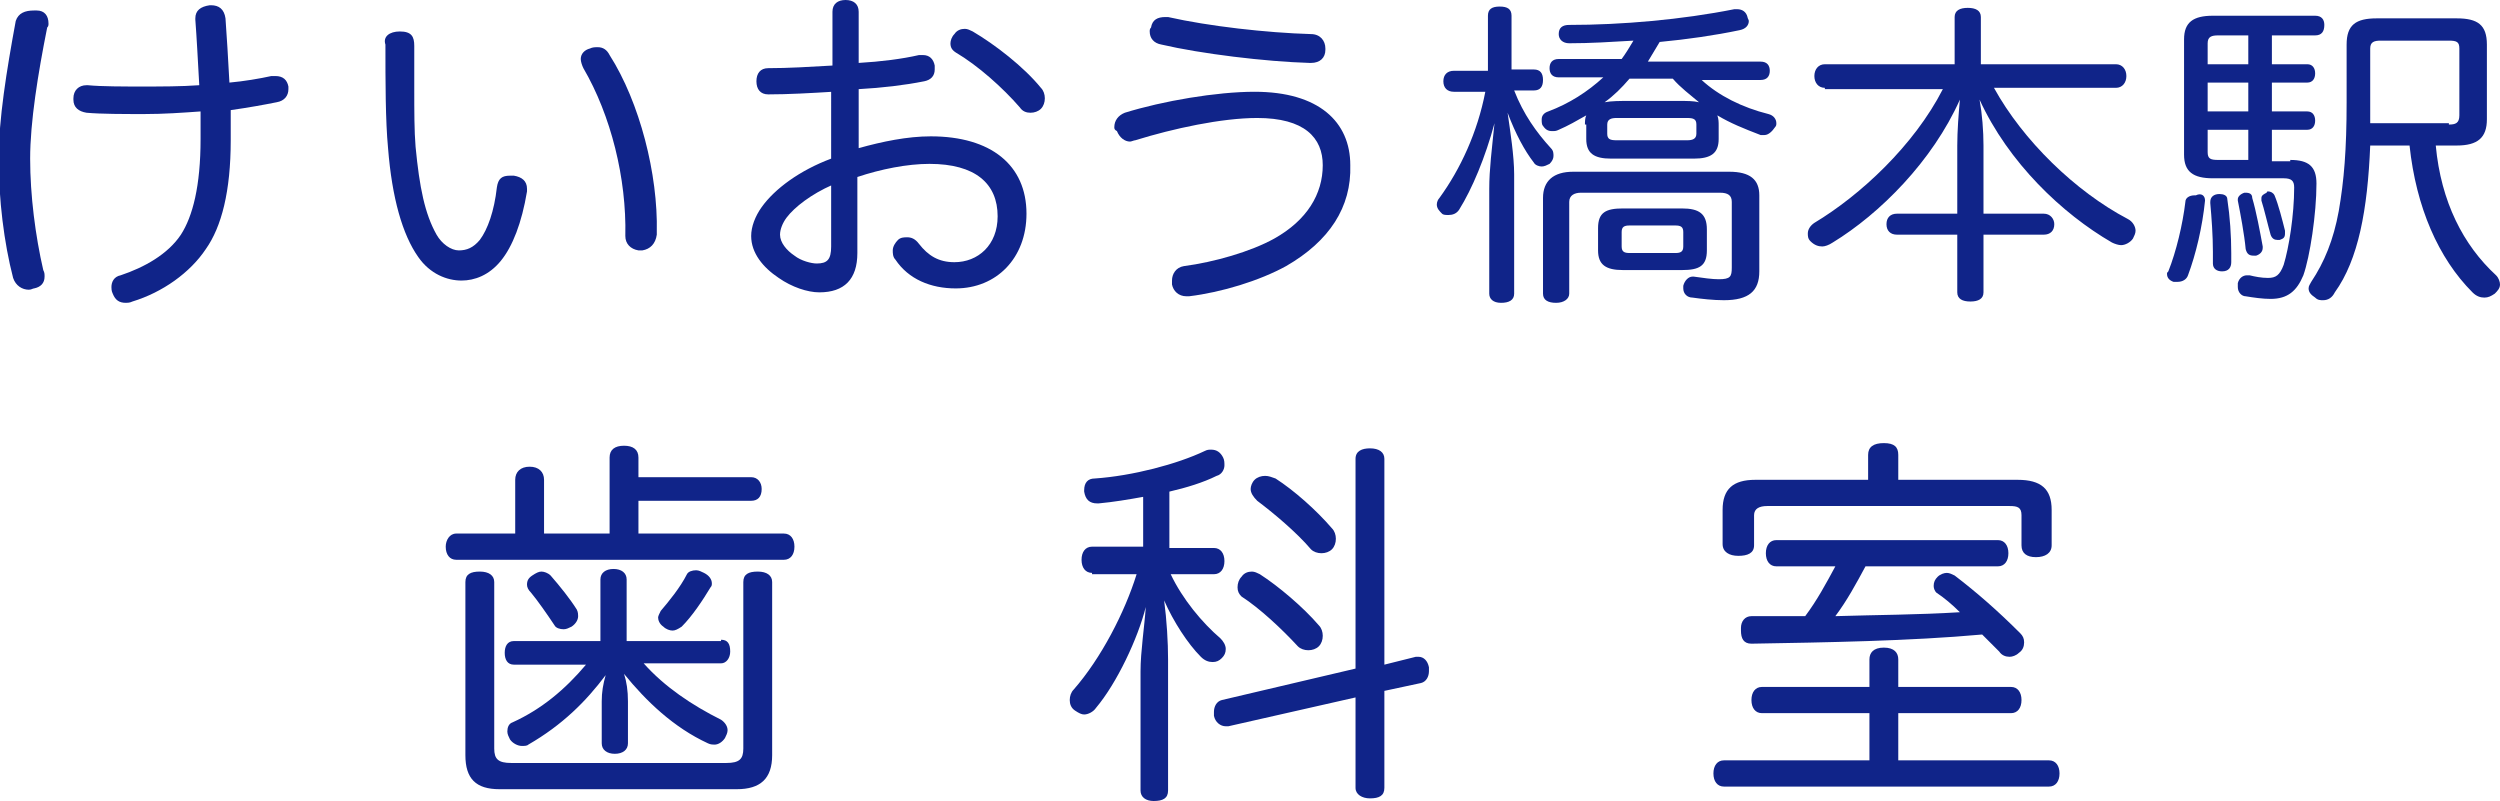
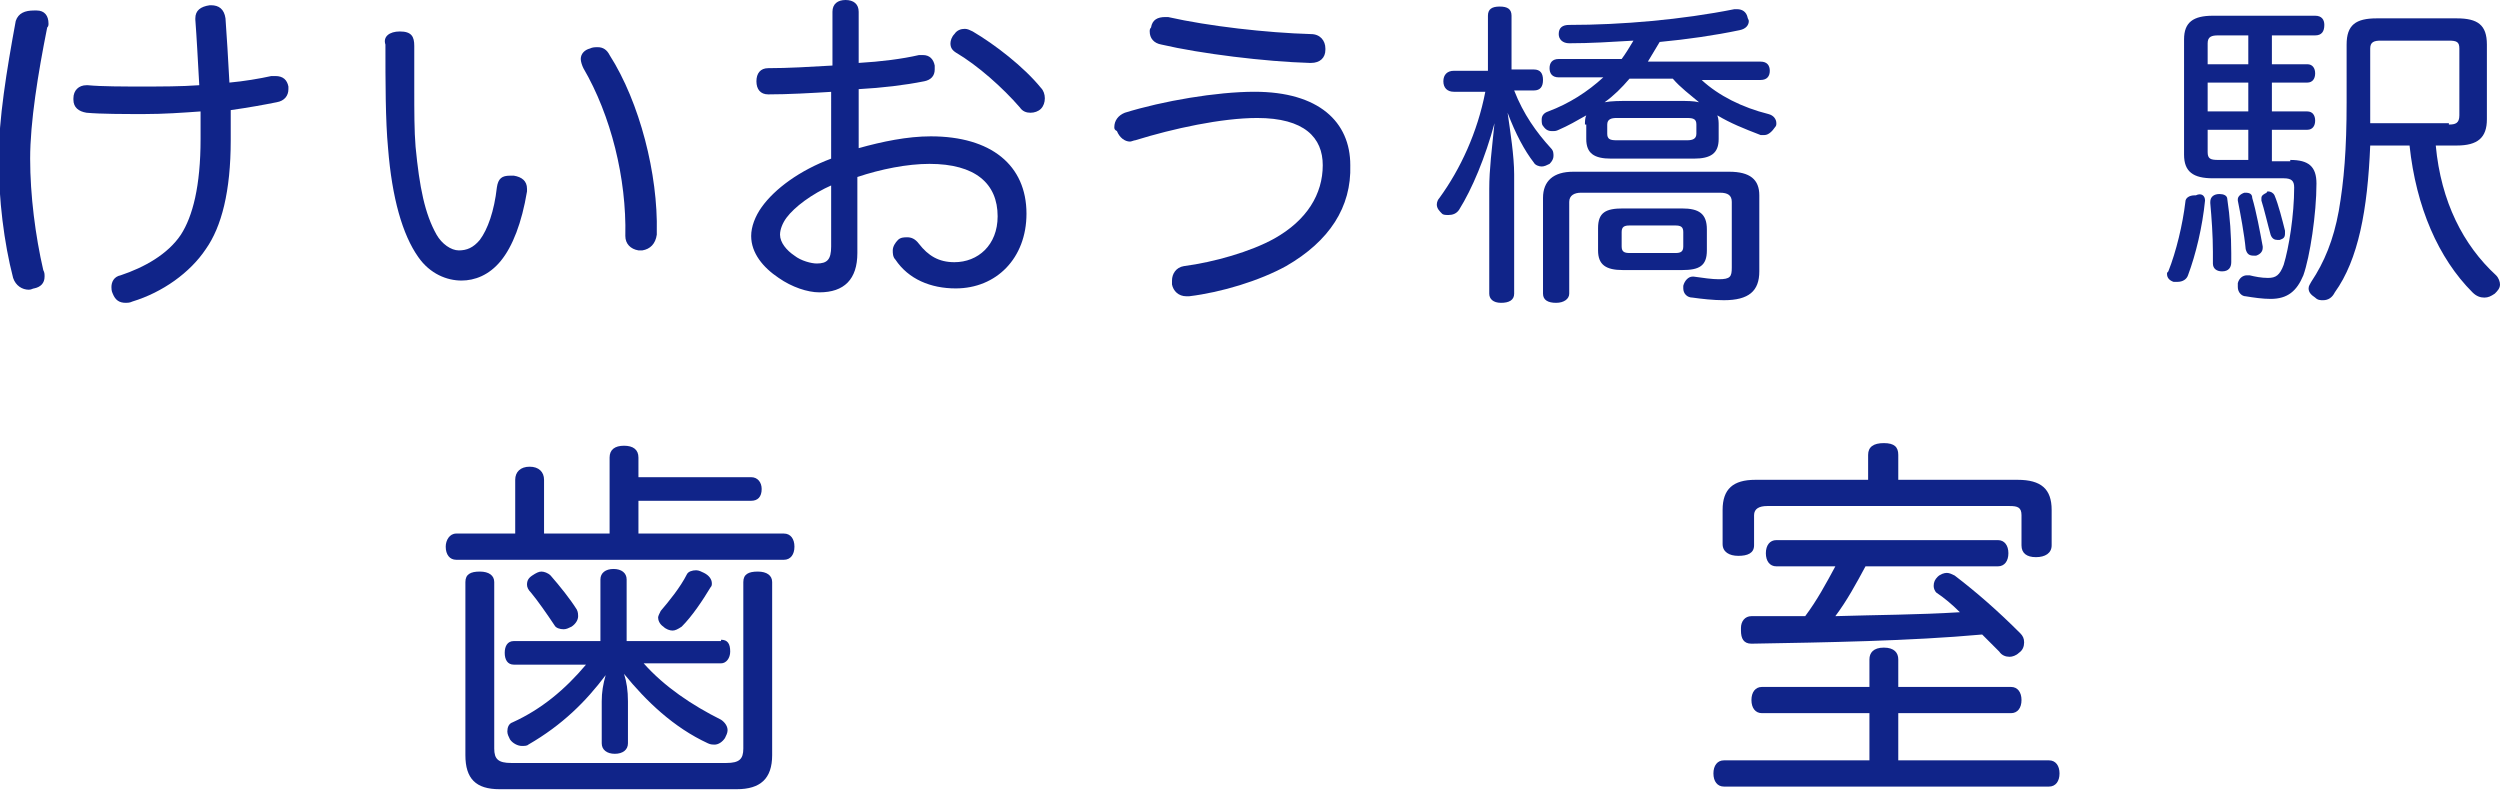
<svg xmlns="http://www.w3.org/2000/svg" version="1.1" id="レイヤー_1" x="0px" y="0px" viewBox="0 0 190.7 61.1" style="enable-background:new 0 0 190.7 61.1;" xml:space="preserve">
  <style type="text/css">
	.st0{fill:#102489;}
</style>
  <g>
    <path class="st0" d="M3.7,1.8c0,0.1,0,0.2-0.1,0.3C2.9,5.6,2.3,9.3,2.3,12.1c0,2.8,0.4,5.9,1,8.5c0.1,0.2,0.1,0.3,0.1,0.5   c0,0.5-0.3,0.8-0.8,0.9c-0.1,0-0.2,0.1-0.4,0.1c-0.5,0-1-0.3-1.2-0.9c-0.7-2.7-1.1-6-1.1-9.1c0-3,0.6-6.7,1.3-10.5   C1.4,1,1.9,0.8,2.6,0.8c0.1,0,0.1,0,0.2,0C3.4,0.8,3.7,1.2,3.7,1.8z M17.6,10.7c0,3.9-0.7,6.6-1.9,8.3c-1.2,1.8-3.3,3.3-5.6,4   c-0.2,0.1-0.4,0.1-0.5,0.1c-0.5,0-0.8-0.2-1-0.7c-0.1-0.2-0.1-0.4-0.1-0.5c0-0.4,0.2-0.8,0.7-0.9c1.8-0.6,3.6-1.6,4.6-3.1   c0.9-1.4,1.5-3.7,1.5-7.3c0-0.7,0-1.4,0-2.1c-1.4,0.1-2.8,0.2-4.3,0.2c-1.5,0-3.3,0-4.4-0.1c-0.6-0.1-1-0.4-1-1c0,0,0,0,0-0.1   c0-0.6,0.4-1,1-1c0,0,0,0,0.1,0c1,0.1,2.8,0.1,4.1,0.1c1.5,0,3,0,4.4-0.1c-0.1-1.8-0.2-3.7-0.3-5c0-0.1,0-0.1,0-0.1   c0-0.6,0.4-0.9,1.1-1c0,0,0.1,0,0.1,0c0.6,0,1,0.3,1.1,1c0.1,1.3,0.2,3.1,0.3,4.9c1.1-0.1,2.3-0.3,3.2-0.5c0.1,0,0.2,0,0.3,0   c0.6,0,0.9,0.3,1,0.8c0,0.1,0,0.2,0,0.2c0,0.5-0.3,0.9-0.9,1C20.1,8,19,8.2,17.6,8.4C17.6,9.2,17.6,9.9,17.6,10.7z" />
    <path class="st0" d="M30.5,2.4c0.9,0,1.1,0.4,1.1,1.1c0,1.1,0,2.2,0,3.3c0,1.7,0,3.2,0.1,4.4c0.3,3.1,0.7,5.1,1.6,6.7   c0.4,0.7,1.1,1.2,1.7,1.2c0.6,0,1.1-0.2,1.6-0.8c0.6-0.8,1.1-2.2,1.3-4c0.1-0.7,0.4-0.9,1-0.9c0.1,0,0.2,0,0.3,0c0.6,0.1,1,0.4,1,1   c0,0.1,0,0.2,0,0.2c-0.4,2.4-1.1,4.2-2,5.3c-0.9,1.1-2,1.5-3,1.5c-1.1,0-2.4-0.5-3.3-1.8c-1.2-1.7-2-4.5-2.3-8.3   c-0.2-2.1-0.2-5.1-0.2-7.9C29.2,2.8,29.7,2.4,30.5,2.4z M45.6,3.6c0.4,0,0.7,0.2,0.9,0.6c2.3,3.6,3.7,9.1,3.6,13.5   c0,0.1,0,0.1,0,0.2C50,18.6,49.6,19,49,19.1c-0.1,0-0.2,0-0.3,0c-0.6-0.1-1-0.5-1-1.1c0.1-4.4-1.1-9.2-3.2-12.8   c-0.1-0.2-0.2-0.5-0.2-0.7c0-0.4,0.3-0.7,0.7-0.8C45.2,3.6,45.4,3.6,45.6,3.6z" />
    <path class="st0" d="M63.5,7c-1.6,0.1-3.4,0.2-4.9,0.2c-0.6,0-0.9-0.4-0.9-1c0-0.6,0.3-1,0.9-1c1.5,0,3.2-0.1,4.9-0.2V0.9   c0-0.6,0.4-0.9,1-0.9c0.6,0,1,0.3,1,0.9v3.9c1.7-0.1,3.3-0.3,4.6-0.6c0.1,0,0.2,0,0.3,0c0.5,0,0.8,0.3,0.9,0.8c0,0.1,0,0.2,0,0.3   c0,0.5-0.3,0.8-0.8,0.9c-1.5,0.3-3.2,0.5-5,0.6v4.5c1.8-0.5,3.7-0.9,5.5-0.9c4.6,0,7.3,2.2,7.3,5.9c0,3.4-2.3,5.7-5.4,5.7   c-1.9,0-3.6-0.7-4.6-2.2c-0.2-0.2-0.2-0.5-0.2-0.7c0-0.3,0.2-0.6,0.4-0.8c0.2-0.2,0.5-0.2,0.7-0.2c0.3,0,0.6,0.1,0.9,0.5   c0.7,0.9,1.5,1.4,2.7,1.4c1.8,0,3.3-1.3,3.3-3.5c0-2.5-1.7-4-5.2-4c-1.7,0-3.7,0.4-5.5,1v5.8c0,2-1,3-2.9,3c-0.9,0-2.1-0.4-3.1-1.1   c-1.2-0.8-2.1-1.9-2.1-3.2c0-0.7,0.3-1.5,0.8-2.2c1-1.4,2.9-2.8,5.3-3.7V7z M63.5,14.1c-1.6,0.7-2.9,1.7-3.5,2.5   c-0.3,0.4-0.5,0.9-0.5,1.3c0,0.6,0.5,1.2,1.1,1.6c0.5,0.4,1.3,0.6,1.7,0.6c0.8,0,1.1-0.3,1.1-1.3V14.1z M79.4,6.7   c0.2,0.2,0.3,0.5,0.3,0.8c0,0.3-0.1,0.6-0.3,0.8c-0.2,0.2-0.5,0.3-0.8,0.3c-0.3,0-0.6-0.1-0.8-0.4C76.5,6.7,74.6,5,72.9,4   c-0.3-0.2-0.4-0.4-0.4-0.7c0-0.2,0.1-0.5,0.3-0.7c0.2-0.3,0.5-0.4,0.8-0.4c0.2,0,0.4,0.1,0.6,0.2C75.9,3.4,78.1,5.1,79.4,6.7z" />
    <path class="st0" d="M98.1,20.3c-2,1.1-4.9,2-7.4,2.3c-0.1,0-0.2,0-0.2,0c-0.6,0-1-0.4-1.1-0.9c0-0.1,0-0.2,0-0.3   c0-0.5,0.3-1,0.9-1.1c2.3-0.3,5.1-1.1,6.9-2.1c2.5-1.4,3.7-3.4,3.7-5.6c0-2.1-1.4-3.6-5-3.6c-2.7,0-6.4,0.8-9.3,1.7   c-0.1,0-0.3,0.1-0.4,0.1c-0.4,0-0.8-0.3-1-0.8C85,9.9,85,9.8,85,9.7c0-0.5,0.3-0.9,0.8-1.1c2.9-0.9,7-1.6,9.9-1.6   c4.9,0,7.3,2.3,7.3,5.6C103.1,15.8,101.4,18.4,98.1,20.3z M87.7,2.4c0-0.1,0-0.2,0.1-0.3c0.1-0.6,0.5-0.8,1.1-0.8   c0.1,0,0.1,0,0.2,0C92.2,2,96.6,2.5,100,2.6c0.7,0,1.1,0.5,1.1,1.1c0,0,0,0,0,0.1c0,0.6-0.4,1-1.1,1c0,0-0.1,0-0.1,0   c-3.4-0.1-8.3-0.7-11.3-1.4C88,3.3,87.7,2.9,87.7,2.4z" />
    <path class="st0" d="M117,5.3c0.5,0,0.7,0.3,0.7,0.8c0,0.5-0.2,0.8-0.7,0.8h-1.5c0.7,1.8,1.7,3.2,2.8,4.4c0.2,0.2,0.2,0.4,0.2,0.6   c0,0.2-0.1,0.4-0.3,0.6c-0.2,0.1-0.4,0.2-0.6,0.2c-0.2,0-0.5-0.1-0.6-0.3c-0.7-0.9-1.4-2.2-2-3.8c0.2,1.4,0.5,3.3,0.5,4.7v9.1   c0,0.5-0.4,0.7-1,0.7c-0.6,0-0.9-0.3-0.9-0.7v-8c0-1.5,0.2-3,0.4-5c-0.7,2.6-1.7,5-2.7,6.6c-0.2,0.3-0.5,0.4-0.8,0.4   c-0.2,0-0.4,0-0.5-0.1c-0.2-0.2-0.4-0.4-0.4-0.7c0-0.2,0.1-0.4,0.2-0.5c1.6-2.2,2.9-5,3.5-8.1h-2.4c-0.5,0-0.8-0.3-0.8-0.8   c0-0.5,0.3-0.8,0.8-0.8h2.6V1.2c0-0.5,0.3-0.7,0.9-0.7c0.6,0,0.9,0.2,0.9,0.7v4.1H117z M120.9,9.5c0-0.2,0-0.5,0.1-0.7   c-0.7,0.4-1.4,0.8-2.1,1.1c-0.2,0.1-0.3,0.1-0.5,0.1c-0.3,0-0.5-0.1-0.7-0.4c-0.1-0.1-0.1-0.3-0.1-0.5c0-0.3,0.2-0.5,0.5-0.6   c1.6-0.6,3-1.5,4.2-2.6h-3.4c-0.5,0-0.7-0.3-0.7-0.7c0-0.4,0.2-0.7,0.7-0.7h4.8c0.3-0.4,0.6-0.9,0.9-1.4c-1.7,0.1-3.3,0.2-4.9,0.2   c-0.5,0-0.8-0.3-0.8-0.7c0-0.5,0.3-0.7,0.8-0.7c4,0,8.6-0.4,12.6-1.2c0.1,0,0.2,0,0.2,0c0.4,0,0.7,0.2,0.8,0.6   c0,0.1,0.1,0.2,0.1,0.3c0,0.3-0.2,0.6-0.7,0.7c-1.9,0.4-4,0.7-6.1,0.9c-0.3,0.5-0.6,1-0.9,1.5h8.6c0.5,0,0.7,0.3,0.7,0.7   c0,0.4-0.2,0.7-0.7,0.7h-4.5c1.3,1.2,3.1,2.1,5.1,2.6c0.4,0.1,0.6,0.4,0.6,0.7c0,0.1,0,0.2-0.1,0.3c-0.2,0.3-0.5,0.6-0.8,0.6   c-0.1,0-0.2,0-0.3,0C133,9.8,132,9.4,131,8.8c0.1,0.3,0.1,0.5,0.1,0.8v1c0,1.1-0.6,1.5-1.9,1.5h-6.3c-1.3,0-1.9-0.4-1.9-1.5V9.5z    M131.9,13.1c1.6,0,2.3,0.6,2.3,1.8v5.8c0,1.5-0.8,2.2-2.7,2.2c-0.8,0-1.7-0.1-2.4-0.2c-0.4,0-0.7-0.3-0.7-0.7c0-0.1,0-0.1,0-0.2   c0.1-0.4,0.4-0.7,0.7-0.7c0,0,0.1,0,0.1,0c0.7,0.1,1.4,0.2,1.9,0.2c0.9,0,1-0.2,1-0.9v-5c0-0.5-0.3-0.7-0.9-0.7h-10.6   c-0.5,0-0.9,0.2-0.9,0.7v7c0,0.4-0.4,0.7-1,0.7c-0.6,0-1-0.2-1-0.7v-7.3c0-1.3,0.8-2,2.3-2H131.9z M130.2,19.1   c0,1.2-0.6,1.5-1.9,1.5h-4.5c-1.3,0-1.9-0.4-1.9-1.5v-1.7c0-1.2,0.6-1.5,1.9-1.5h4.5c1.3,0,1.9,0.4,1.9,1.6V19.1z M124.3,6   c-0.6,0.7-1.2,1.3-1.9,1.8c0.5-0.1,1.2-0.1,1.8-0.1h3.9c0.6,0,1.1,0,1.5,0.1c-0.7-0.6-1.4-1.1-2-1.8H124.3z M128.7,10.7   c0.4,0,0.7-0.1,0.7-0.5V9.5c0-0.4-0.2-0.5-0.7-0.5h-5.4c-0.4,0-0.7,0.1-0.7,0.5v0.7c0,0.4,0.2,0.5,0.7,0.5H128.7z M127.8,19.3   c0.4,0,0.6-0.1,0.6-0.5v-1.1c0-0.4-0.2-0.5-0.6-0.5h-3.5c-0.4,0-0.6,0.1-0.6,0.5v1.1c0,0.4,0.2,0.5,0.6,0.5H127.8z" />
-     <path class="st0" d="M139.2,6.7c-0.5,0-0.8-0.4-0.8-0.9c0-0.5,0.3-0.9,0.8-0.9h9.9V1.3c0-0.5,0.4-0.7,1-0.7c0.6,0,1,0.2,1,0.7v3.6   h10.3c0.5,0,0.8,0.4,0.8,0.9c0,0.5-0.3,0.9-0.8,0.9h-9.3c2.2,4,6.2,7.9,10.2,10c0.4,0.2,0.6,0.6,0.6,0.9c0,0.2-0.1,0.4-0.2,0.6   c-0.2,0.3-0.6,0.5-0.9,0.5c-0.2,0-0.5-0.1-0.7-0.2c-3.8-2.2-7.9-6.1-10.1-10.9c0.2,1.1,0.3,2.4,0.3,3.5v5.2h4.6   c0.5,0,0.8,0.4,0.8,0.8c0,0.5-0.3,0.8-0.8,0.8h-4.6v4.4c0,0.5-0.4,0.7-1,0.7c-0.6,0-1-0.2-1-0.7v-4.4h-4.6c-0.5,0-0.8-0.3-0.8-0.8   c0-0.5,0.3-0.8,0.8-0.8h4.6v-5.2c0-1.1,0.1-2.4,0.2-3.5c-2.1,4.7-6.1,8.7-9.7,10.9c-0.3,0.2-0.6,0.3-0.8,0.3   c-0.3,0-0.6-0.1-0.9-0.4c-0.2-0.2-0.2-0.4-0.2-0.6c0-0.3,0.2-0.6,0.5-0.8c3.5-2.1,7.6-5.9,9.8-10.2H139.2z" />
    <path class="st0" d="M168.2,15.3C168.2,15.3,168.2,15.4,168.2,15.3c-0.2,2-0.7,4.1-1.3,5.7c-0.1,0.3-0.4,0.5-0.8,0.5   c-0.1,0-0.2,0-0.3,0c-0.3-0.1-0.5-0.3-0.5-0.6c0-0.1,0-0.1,0.1-0.2c0.6-1.5,1.1-3.6,1.3-5.3c0-0.3,0.3-0.5,0.7-0.5c0,0,0.1,0,0.1,0   C167.9,14.7,168.2,14.9,168.2,15.3z M174.7,12.2c1.4,0,2,0.5,2,1.8c0,2.3-0.5,5.6-1,7c-0.5,1.2-1.2,1.8-2.5,1.8   c-0.6,0-1.3-0.1-1.9-0.2c-0.3,0-0.6-0.3-0.6-0.7c0-0.1,0-0.2,0-0.3c0.1-0.4,0.4-0.6,0.7-0.6c0.1,0,0.1,0,0.2,0   c0.4,0.1,0.9,0.2,1.4,0.2c0.6,0,0.9-0.2,1.2-1c0.4-1.3,0.8-3.8,0.8-5.9c0-0.5-0.2-0.7-0.8-0.7h-5.4c-1.5,0-2.2-0.5-2.2-1.8V3   c0-1.3,0.7-1.8,2.2-1.8h7.8c0.5,0,0.7,0.3,0.7,0.7c0,0.5-0.2,0.8-0.7,0.8h-3.3v2.2h2.7c0.4,0,0.6,0.3,0.6,0.7   c0,0.4-0.2,0.7-0.6,0.7h-2.7v2.2h2.7c0.4,0,0.6,0.3,0.6,0.7s-0.2,0.7-0.6,0.7h-2.7v2.4H174.7z M171.5,4.9V2.7h-2.3   c-0.5,0-0.8,0.1-0.8,0.6v1.6H171.5z M168.4,8.5h3.1V6.3h-3.1V8.5z M168.4,11.6c0,0.5,0.2,0.6,0.8,0.6h2.3V9.9h-3.1V11.6z    M169.3,14.8c0.3,0,0.6,0.1,0.6,0.4c0.2,1.3,0.3,2.8,0.3,4.1c0,0.3,0,0.5,0,0.7c0,0.4-0.2,0.7-0.7,0.7c-0.4,0-0.7-0.2-0.7-0.6   c0,0,0,0,0,0c0-0.3,0-0.6,0-0.9c0-1.2-0.1-2.6-0.2-3.7c0,0,0-0.1,0-0.1C168.6,15,168.9,14.8,169.3,14.8   C169.3,14.8,169.3,14.8,169.3,14.8z M171.3,14.7c0.3,0,0.5,0.1,0.5,0.4c0.3,1,0.6,2.6,0.8,3.7c0,0,0,0,0,0.1c0,0.3-0.2,0.5-0.5,0.6   c-0.1,0-0.1,0-0.2,0c-0.3,0-0.5-0.1-0.6-0.5c-0.1-1.1-0.4-2.7-0.6-3.7c0,0,0-0.1,0-0.1c0-0.2,0.2-0.4,0.5-0.5   C171.2,14.7,171.2,14.7,171.3,14.7z M173,14.6c0.2,0,0.4,0.1,0.5,0.3c0.3,0.7,0.6,1.9,0.8,2.7c0,0.1,0,0.1,0,0.2   c0,0.3-0.1,0.4-0.4,0.5c-0.1,0-0.1,0-0.2,0c-0.2,0-0.4-0.1-0.5-0.4c-0.2-0.7-0.5-2-0.7-2.6c0-0.1,0-0.1,0-0.2   c0-0.2,0.2-0.3,0.4-0.4C172.9,14.6,173,14.6,173,14.6z M180.8,11.1c-0.2,4.9-0.9,8.7-2.7,11.2c-0.2,0.4-0.5,0.6-0.9,0.6   c-0.2,0-0.4,0-0.6-0.2c-0.3-0.2-0.5-0.4-0.5-0.7c0-0.2,0.1-0.3,0.2-0.5c1-1.5,1.7-3.2,2.1-5.4c0.4-2.3,0.6-4.7,0.6-8.3V3.4   c0-1.5,0.7-2,2.3-2h6.1c1.6,0,2.3,0.5,2.3,2v5.7c0,1.4-0.7,2-2.3,2h-1.6c0.4,4.3,2.1,7.6,4.6,9.9c0.2,0.2,0.3,0.5,0.3,0.7   c0,0.3-0.2,0.5-0.4,0.7c-0.3,0.2-0.5,0.3-0.8,0.3c-0.3,0-0.6-0.1-0.9-0.4c-2.6-2.6-4.3-6.5-4.8-11.2H180.8z M186.8,9.5   c0.5,0,0.8-0.1,0.8-0.7V3.7c0-0.5-0.2-0.6-0.8-0.6h-5.2c-0.5,0-0.8,0.1-0.8,0.6v4.1c0,0.6,0,1.1,0,1.6H186.8z" />
  </g>
  <g>
    <path class="st0" d="M59.8,40.7c0.5,0,0.8,0.4,0.8,1c0,0.6-0.3,1-0.8,1h-25c-0.5,0-0.8-0.4-0.8-1c0-0.5,0.3-1,0.8-1h4.5v-4.1   c0-0.6,0.4-1,1.1-1c0.7,0,1.1,0.4,1.1,1v4.1h5v-5.8c0-0.6,0.4-0.9,1.1-0.9c0.7,0,1.1,0.3,1.1,0.9v1.5h8.6c0.5,0,0.8,0.4,0.8,0.9   c0,0.6-0.3,0.9-0.8,0.9h-8.6v2.5H59.8z M38.1,60.2c-1.8,0-2.6-0.8-2.6-2.6V44.4c0-0.6,0.4-0.8,1.1-0.8c0.7,0,1.1,0.3,1.1,0.8v12.7   c0,0.8,0.3,1.1,1.3,1.1h16.4c1,0,1.3-0.3,1.3-1.1V44.4c0-0.6,0.4-0.8,1.1-0.8c0.7,0,1.1,0.3,1.1,0.8v13.2c0,1.8-0.9,2.6-2.7,2.6   H38.1z M55,48.8c0.5,0,0.7,0.3,0.7,0.9c0,0.5-0.3,0.9-0.7,0.9h-5.9c1.6,1.8,3.7,3.2,5.9,4.3c0.3,0.2,0.5,0.5,0.5,0.8   c0,0.2-0.1,0.4-0.2,0.6c-0.2,0.3-0.5,0.5-0.8,0.5c-0.1,0-0.3,0-0.5-0.1c-2.6-1.2-4.7-3.2-6.4-5.3c0.2,0.6,0.3,1.3,0.3,2.1v3.2   c0,0.5-0.4,0.8-1,0.8c-0.6,0-1-0.3-1-0.8v-3.2c0-0.7,0.1-1.3,0.3-2c-1.5,2-3.3,3.8-5.9,5.3c-0.1,0.1-0.3,0.1-0.5,0.1   c-0.3,0-0.7-0.2-0.9-0.5c-0.1-0.2-0.2-0.4-0.2-0.6c0-0.3,0.1-0.6,0.4-0.7c2.2-1,4-2.5,5.6-4.4h-5.5c-0.5,0-0.7-0.4-0.7-0.9   c0-0.5,0.2-0.9,0.7-0.9h6.6v-4.7c0-0.5,0.4-0.8,1-0.8c0.6,0,1,0.3,1,0.8v4.7H55z M44.1,47c0,0.3-0.2,0.6-0.5,0.8   C43.4,47.9,43.2,48,43,48c-0.3,0-0.6-0.1-0.7-0.3c-0.6-0.9-1.3-1.9-1.8-2.5c-0.2-0.2-0.3-0.4-0.3-0.6c0-0.3,0.1-0.5,0.4-0.7   c0.3-0.2,0.5-0.3,0.7-0.3c0.2,0,0.5,0.1,0.7,0.3c0.7,0.8,1.5,1.8,2,2.6C44.1,46.7,44.1,46.9,44.1,47z M51.3,48.1   c-0.2,0-0.5-0.1-0.7-0.3c-0.3-0.2-0.4-0.5-0.4-0.7c0-0.1,0.1-0.3,0.2-0.5c0.6-0.7,1.5-1.8,2-2.8c0.1-0.2,0.4-0.3,0.7-0.3   c0.2,0,0.4,0.1,0.6,0.2c0.4,0.2,0.6,0.5,0.6,0.8c0,0.1,0,0.2-0.1,0.3c-0.6,1-1.4,2.2-2.2,3C51.7,48,51.5,48.1,51.3,48.1z" />
-     <path class="st0" d="M83.3,43.7c-0.5,0-0.8-0.4-0.8-1c0-0.6,0.3-1,0.8-1h3.9v-3.8c-1.1,0.2-2.3,0.4-3.4,0.5c-0.1,0-0.1,0-0.1,0   c-0.6,0-0.9-0.3-1-0.9c0-0.1,0-0.1,0-0.1c0-0.6,0.3-0.9,0.8-0.9c2.9-0.2,6.3-1.1,8.4-2.1c0.2-0.1,0.3-0.1,0.5-0.1   c0.4,0,0.7,0.2,0.9,0.6c0.1,0.2,0.1,0.4,0.1,0.6c0,0.3-0.2,0.7-0.6,0.8c-1,0.5-2.3,0.9-3.6,1.2v4.3h3.4c0.5,0,0.8,0.4,0.8,1   c0,0.6-0.3,1-0.8,1h-3.3c0.9,1.9,2.4,3.7,3.8,4.9c0.2,0.2,0.4,0.5,0.4,0.8c0,0.3-0.1,0.5-0.3,0.7c-0.2,0.2-0.4,0.3-0.7,0.3   c-0.3,0-0.6-0.1-0.9-0.4c-1-1-2.1-2.7-2.8-4.3c0.2,1.5,0.3,3.2,0.3,4.5v10c0,0.6-0.4,0.8-1.1,0.8c-0.6,0-1-0.3-1-0.8v-9.1   c0-1.5,0.3-3.4,0.4-4.9c-0.6,2.4-2.2,5.8-3.8,7.7c-0.2,0.3-0.6,0.5-0.9,0.5c-0.2,0-0.4-0.1-0.7-0.3c-0.3-0.2-0.4-0.5-0.4-0.8   c0-0.3,0.1-0.6,0.3-0.8c2.1-2.4,3.9-5.9,4.8-8.8H83.3z M108,50.1c0.1,0,0.1,0,0.2,0c0.4,0,0.7,0.3,0.8,0.8c0,0.1,0,0.2,0,0.3   c0,0.4-0.2,0.8-0.6,0.9l-2.8,0.6v7.4c0,0.6-0.4,0.8-1.1,0.8c-0.6,0-1.1-0.3-1.1-0.8v-6.9l-9.7,2.2c-0.1,0-0.1,0-0.2,0   c-0.4,0-0.8-0.3-0.9-0.8c0-0.1,0-0.2,0-0.3c0-0.4,0.2-0.8,0.6-0.9l10.2-2.4V35c0-0.6,0.5-0.8,1.1-0.8c0.7,0,1.1,0.3,1.1,0.8v15.7   L108,50.1z M100.6,47.7c0.2,0.2,0.3,0.5,0.3,0.8c0,0.3-0.1,0.6-0.3,0.8c-0.2,0.2-0.5,0.3-0.8,0.3c-0.3,0-0.6-0.1-0.8-0.3   c-1.2-1.3-2.9-2.9-4.3-3.8c-0.2-0.2-0.3-0.4-0.3-0.7c0-0.3,0.1-0.6,0.3-0.8c0.2-0.3,0.5-0.4,0.8-0.4c0.2,0,0.4,0.1,0.6,0.2   C97.5,44.7,99.4,46.3,100.6,47.7z M101.6,40.3c0.2,0.2,0.3,0.5,0.3,0.8s-0.1,0.6-0.3,0.8c-0.2,0.2-0.5,0.3-0.8,0.3   s-0.6-0.1-0.8-0.3c-1.1-1.3-2.9-2.8-4.1-3.7c-0.3-0.3-0.5-0.6-0.5-0.9c0-0.2,0.1-0.5,0.3-0.7c0.2-0.2,0.5-0.3,0.8-0.3   c0.3,0,0.5,0.1,0.8,0.2C98.7,37.4,100.4,38.9,101.6,40.3z" />
    <path class="st0" d="M156.3,58c0.5,0,0.8,0.4,0.8,1s-0.3,1-0.8,1h-24.8c-0.5,0-0.8-0.4-0.8-1s0.3-1,0.8-1h11.1v-3.6h-8.2   c-0.5,0-0.8-0.4-0.8-1c0-0.6,0.3-1,0.8-1h8.2v-2.1c0-0.5,0.3-0.9,1.1-0.9c0.8,0,1.1,0.4,1.1,0.9v2.1h8.6c0.5,0,0.8,0.4,0.8,1   c0,0.6-0.3,1-0.8,1h-8.6V58H156.3z M153.9,36.6c1.8,0,2.6,0.7,2.6,2.3v2.7c0,0.6-0.5,0.9-1.2,0.9s-1.1-0.3-1.1-0.9v-2.3   c0-0.6-0.3-0.7-0.9-0.7h-18.5c-0.6,0-1,0.2-1,0.7v2.3c0,0.6-0.5,0.8-1.2,0.8c-0.7,0-1.2-0.3-1.2-0.9v-2.6c0-1.6,0.8-2.3,2.5-2.3   h8.6v-1.9c0-0.6,0.4-0.9,1.2-0.9s1.1,0.3,1.1,0.9v1.9H153.9z M135.5,43.2c-0.5,0-0.8-0.4-0.8-1c0-0.6,0.3-1,0.8-1h16.9   c0.5,0,0.8,0.4,0.8,1c0,0.6-0.3,1-0.8,1h-10.1c-0.7,1.3-1.4,2.6-2.3,3.8c3.2-0.1,6.3-0.1,9.5-0.3c-0.6-0.6-1.2-1.1-1.8-1.5   c-0.1-0.1-0.2-0.3-0.2-0.5c0-0.3,0.1-0.5,0.3-0.7c0.2-0.2,0.5-0.3,0.7-0.3c0.2,0,0.4,0.1,0.6,0.2c1.7,1.3,3.3,2.7,5,4.4   c0.2,0.2,0.3,0.4,0.3,0.7c0,0.3-0.1,0.6-0.4,0.8c-0.2,0.2-0.5,0.3-0.7,0.3c-0.3,0-0.6-0.1-0.8-0.4c-0.4-0.4-0.8-0.8-1.3-1.3   c-5.5,0.5-11.9,0.6-17.6,0.7c-0.6,0-0.8-0.4-0.8-1c0,0,0-0.1,0-0.1s0,0,0-0.1c0-0.5,0.3-0.9,0.8-0.9c0,0,0,0,0.1,0c1.3,0,2.7,0,4,0   c0.9-1.2,1.6-2.5,2.3-3.8H135.5z" />
  </g>
</svg>